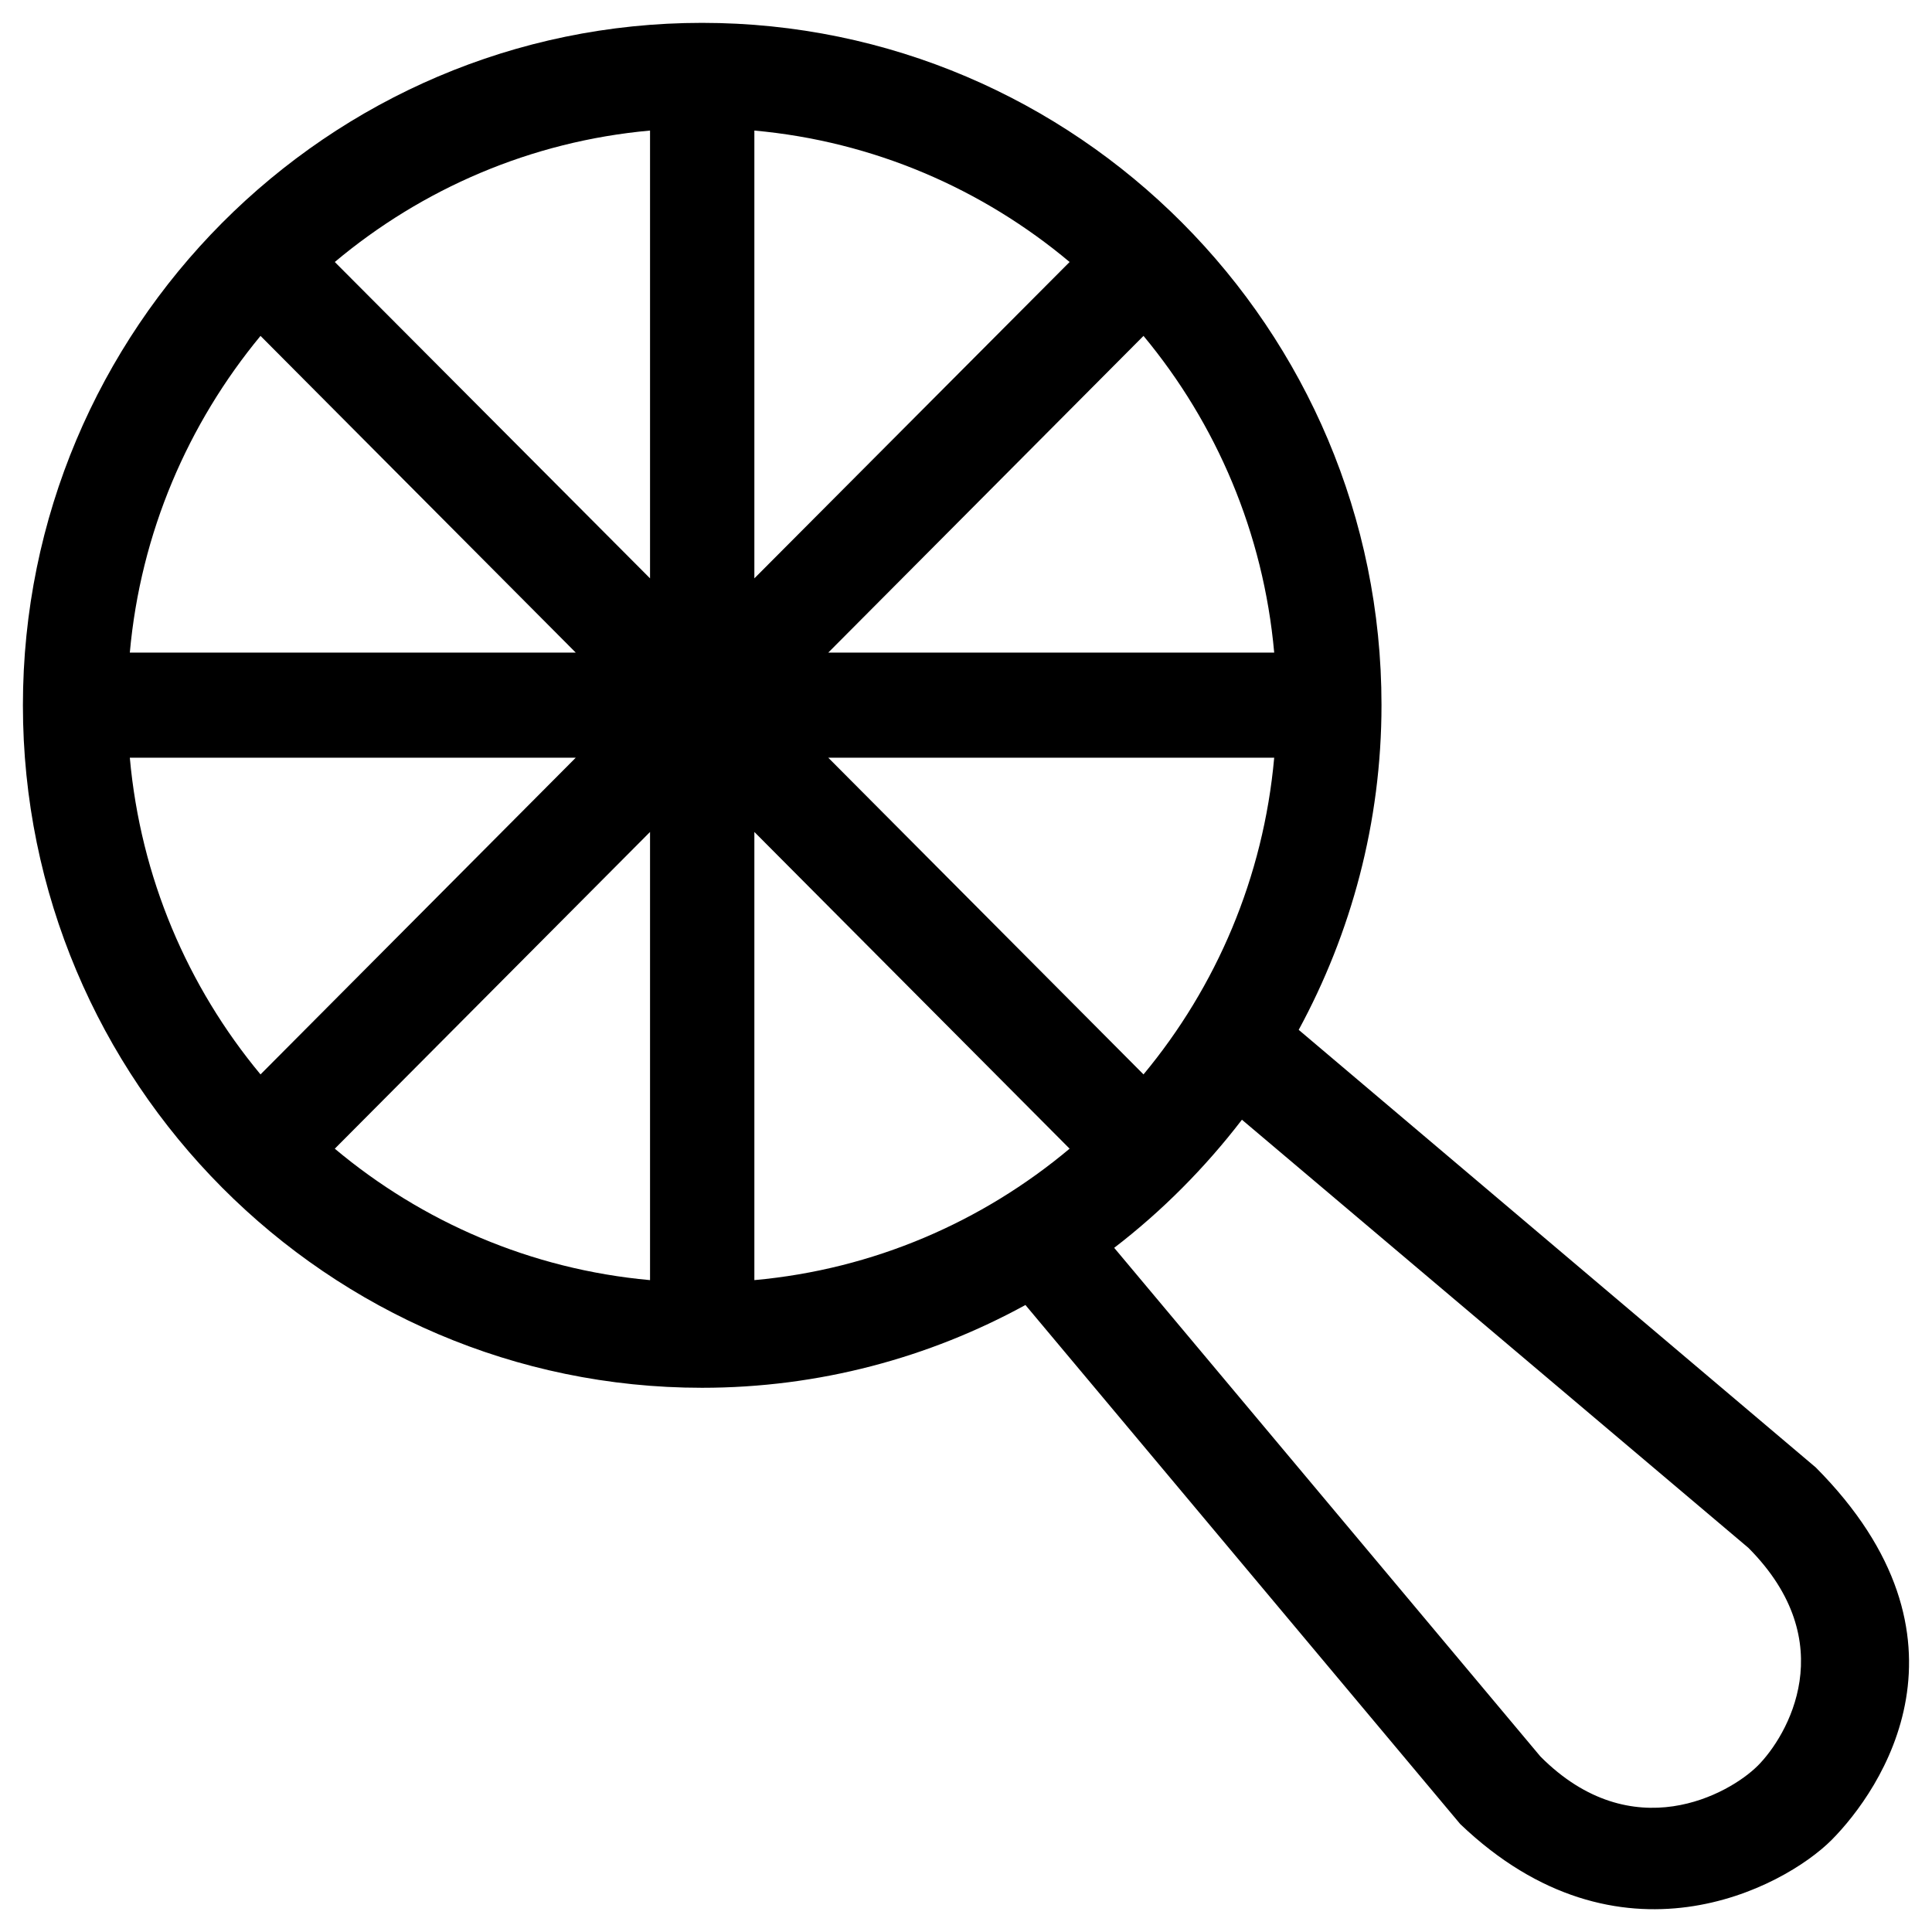
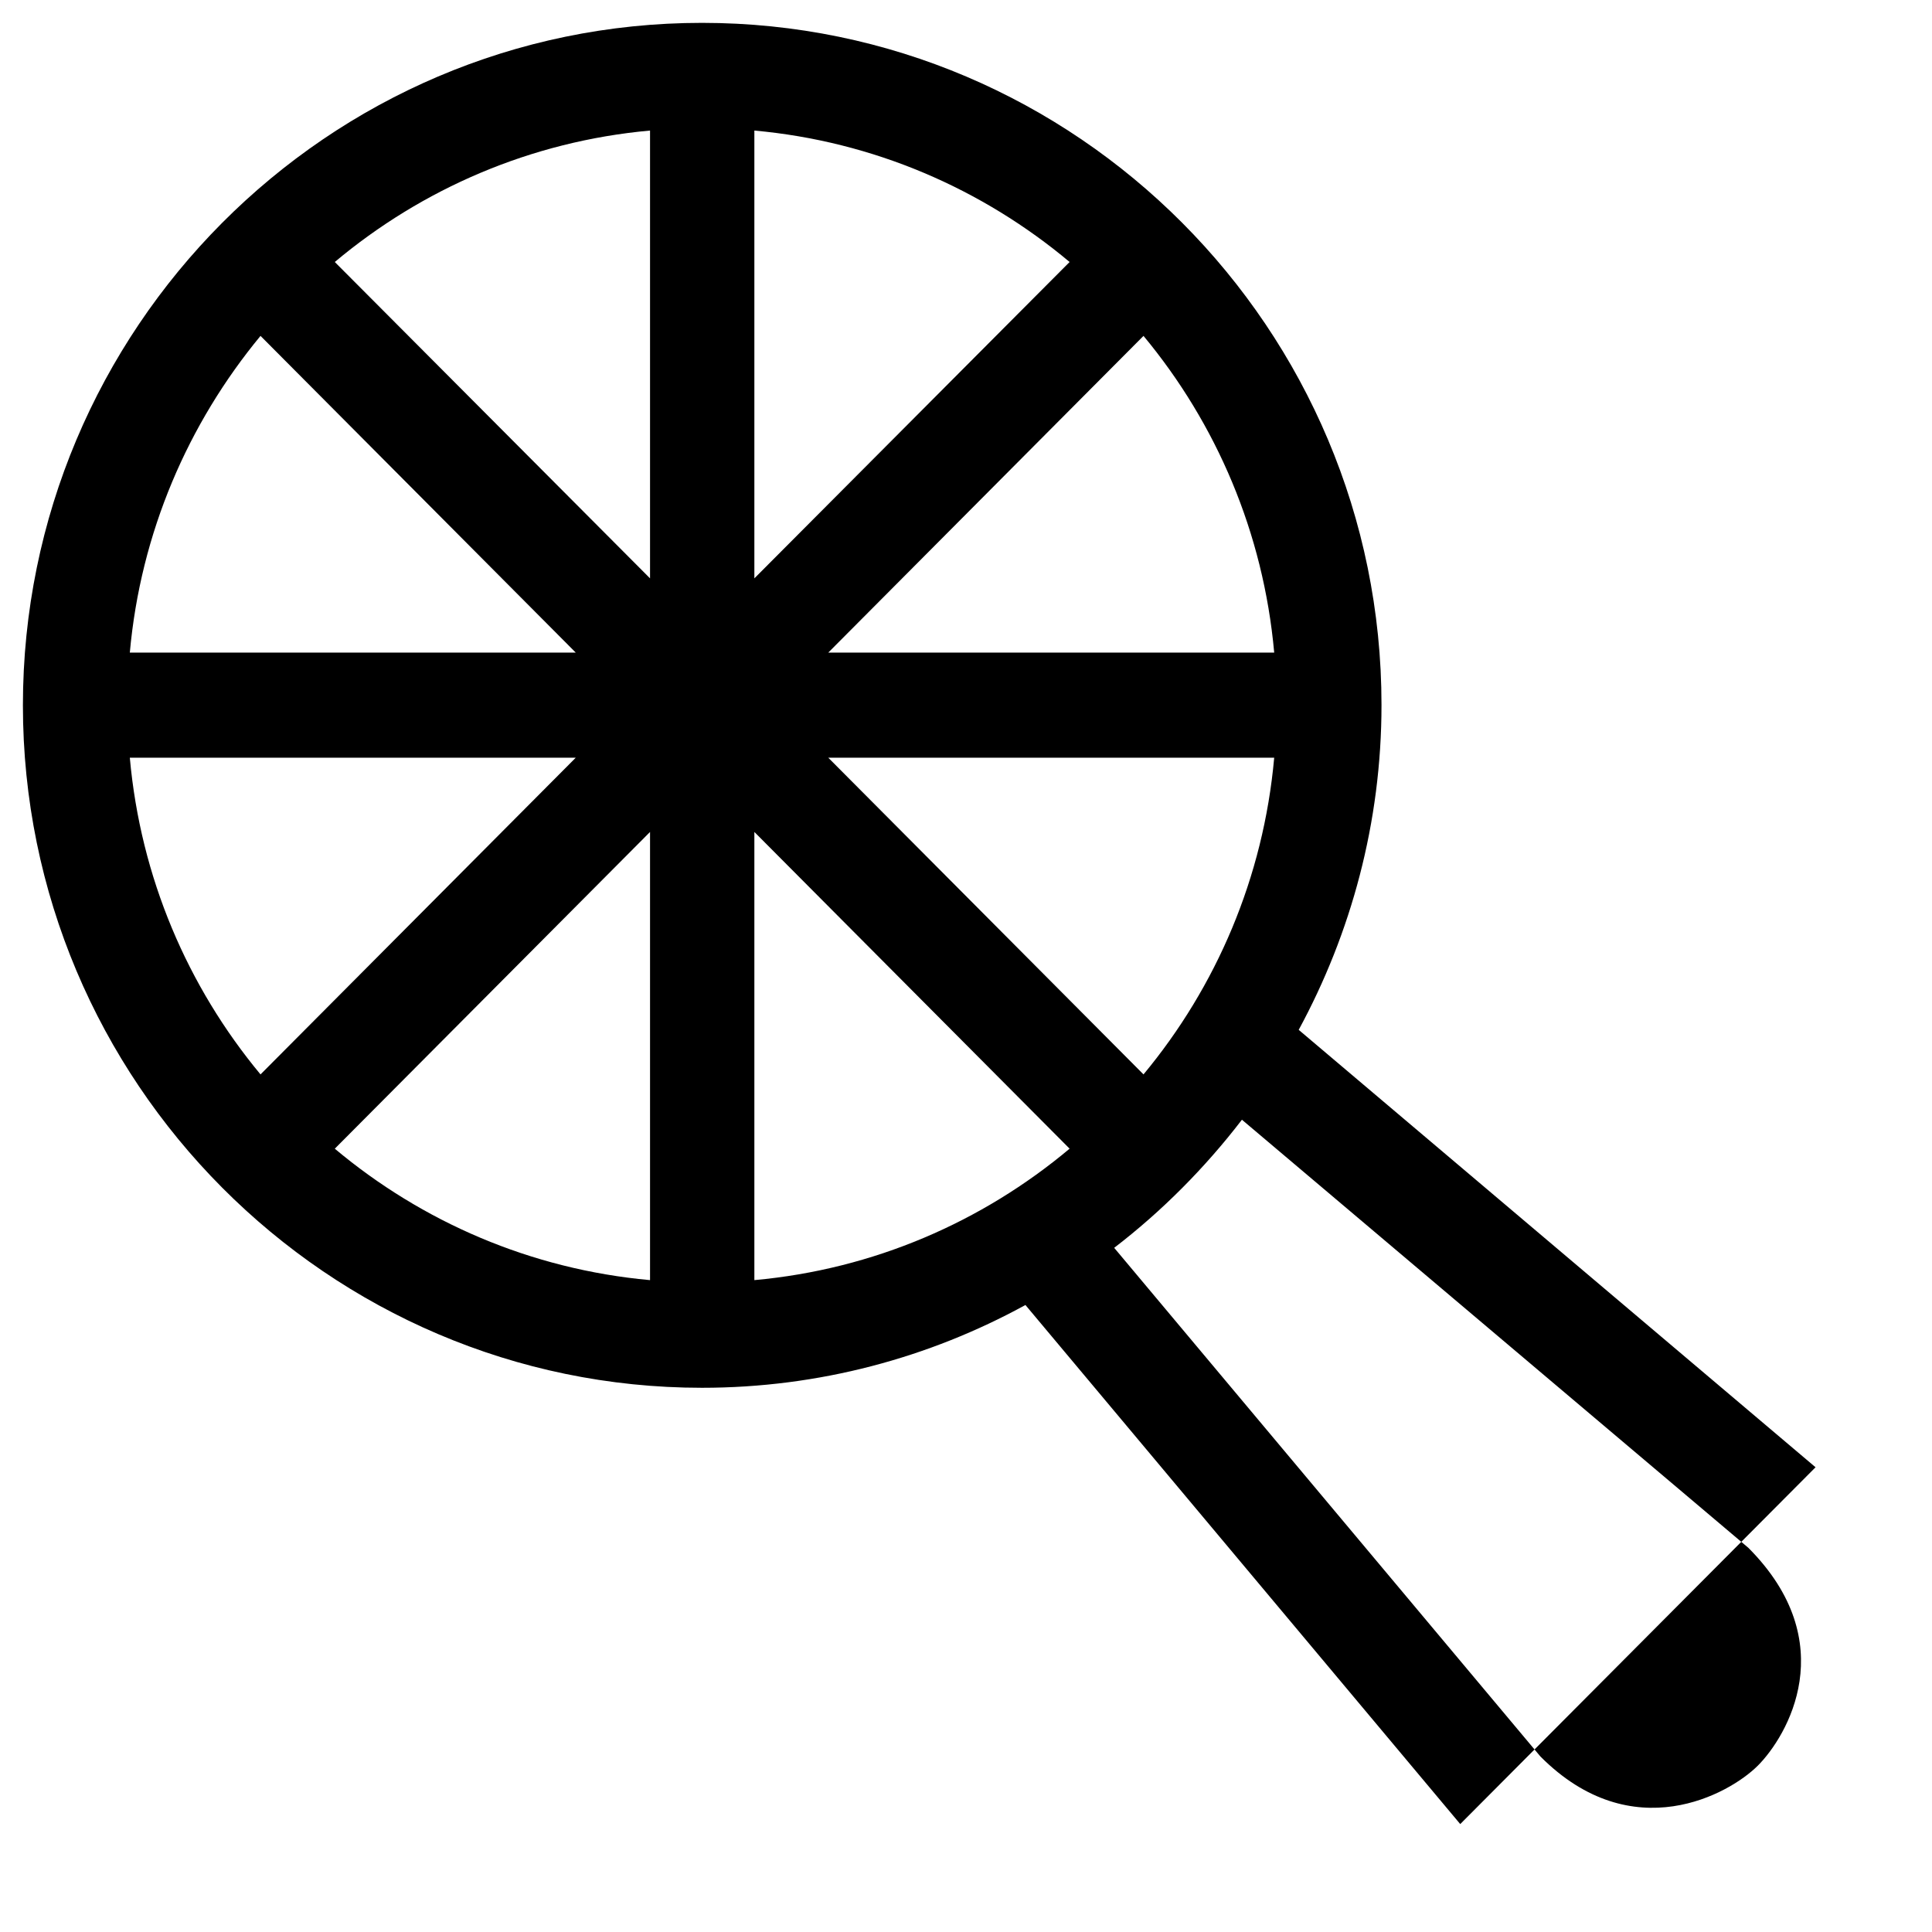
<svg xmlns="http://www.w3.org/2000/svg" fill="#000000" width="800px" height="800px" version="1.1" viewBox="144 144 512 512">
-   <path d="m625.14 532.84-136.97-115.92c13.875-25.586 21.941-54.906 21.941-86.102 0.004-99.676-80.785-180.76-180.07-180.76-99.188 0-179.97 81.082-179.97 180.86 0 99.68 80.785 180.86 179.97 180.86 30.996 0 60.223-7.969 85.707-21.941l115.23 137.56c42.117 40.246 85.707 16.926 98.398 4.231 13.188-13.285 40.84-53.531-4.231-98.793zm-178.1-104.11-83.543-83.934h118.18c-2.856 31.781-15.352 60.711-34.637 83.934zm-83.543-111.78 83.543-83.934c19.285 23.223 31.785 52.152 34.637 83.934zm-19.582-19.68v-118.67c31.586 2.856 60.418 15.449 83.543 34.832zm-27.648 0-83.543-83.84c23.125-19.387 51.957-31.98 83.543-34.832zm-19.684 19.68h-118.18c2.856-31.785 15.449-60.715 34.637-83.934zm0 27.848-83.543 83.934c-19.285-23.223-31.785-52.152-34.637-83.934zm19.684 19.68v118.77c-31.586-2.856-60.418-15.449-83.543-34.832zm27.648 0 83.543 83.934c-23.125 19.387-51.957 31.98-83.543 34.832zm265.88 247.48c-7.379 7.379-33.16 22.043-57.562-2.461l-112.96-134.81c12.695-9.742 24.109-21.254 33.852-33.949l134.22 113.46c24.988 25.094 10.328 49.891 2.457 57.762z" />
+   <path d="m625.14 532.84-136.97-115.92c13.875-25.586 21.941-54.906 21.941-86.102 0.004-99.676-80.785-180.76-180.07-180.76-99.188 0-179.97 81.082-179.97 180.86 0 99.68 80.785 180.86 179.97 180.86 30.996 0 60.223-7.969 85.707-21.941l115.23 137.56zm-178.1-104.11-83.543-83.934h118.18c-2.856 31.781-15.352 60.711-34.637 83.934zm-83.543-111.78 83.543-83.934c19.285 23.223 31.785 52.152 34.637 83.934zm-19.582-19.68v-118.67c31.586 2.856 60.418 15.449 83.543 34.832zm-27.648 0-83.543-83.84c23.125-19.387 51.957-31.98 83.543-34.832zm-19.684 19.68h-118.18c2.856-31.785 15.449-60.715 34.637-83.934zm0 27.848-83.543 83.934c-19.285-23.223-31.785-52.152-34.637-83.934zm19.684 19.68v118.77c-31.586-2.856-60.418-15.449-83.543-34.832zm27.648 0 83.543 83.934c-23.125 19.387-51.957 31.98-83.543 34.832zm265.88 247.48c-7.379 7.379-33.16 22.043-57.562-2.461l-112.96-134.81c12.695-9.742 24.109-21.254 33.852-33.949l134.22 113.46c24.988 25.094 10.328 49.891 2.457 57.762z" />
</svg>